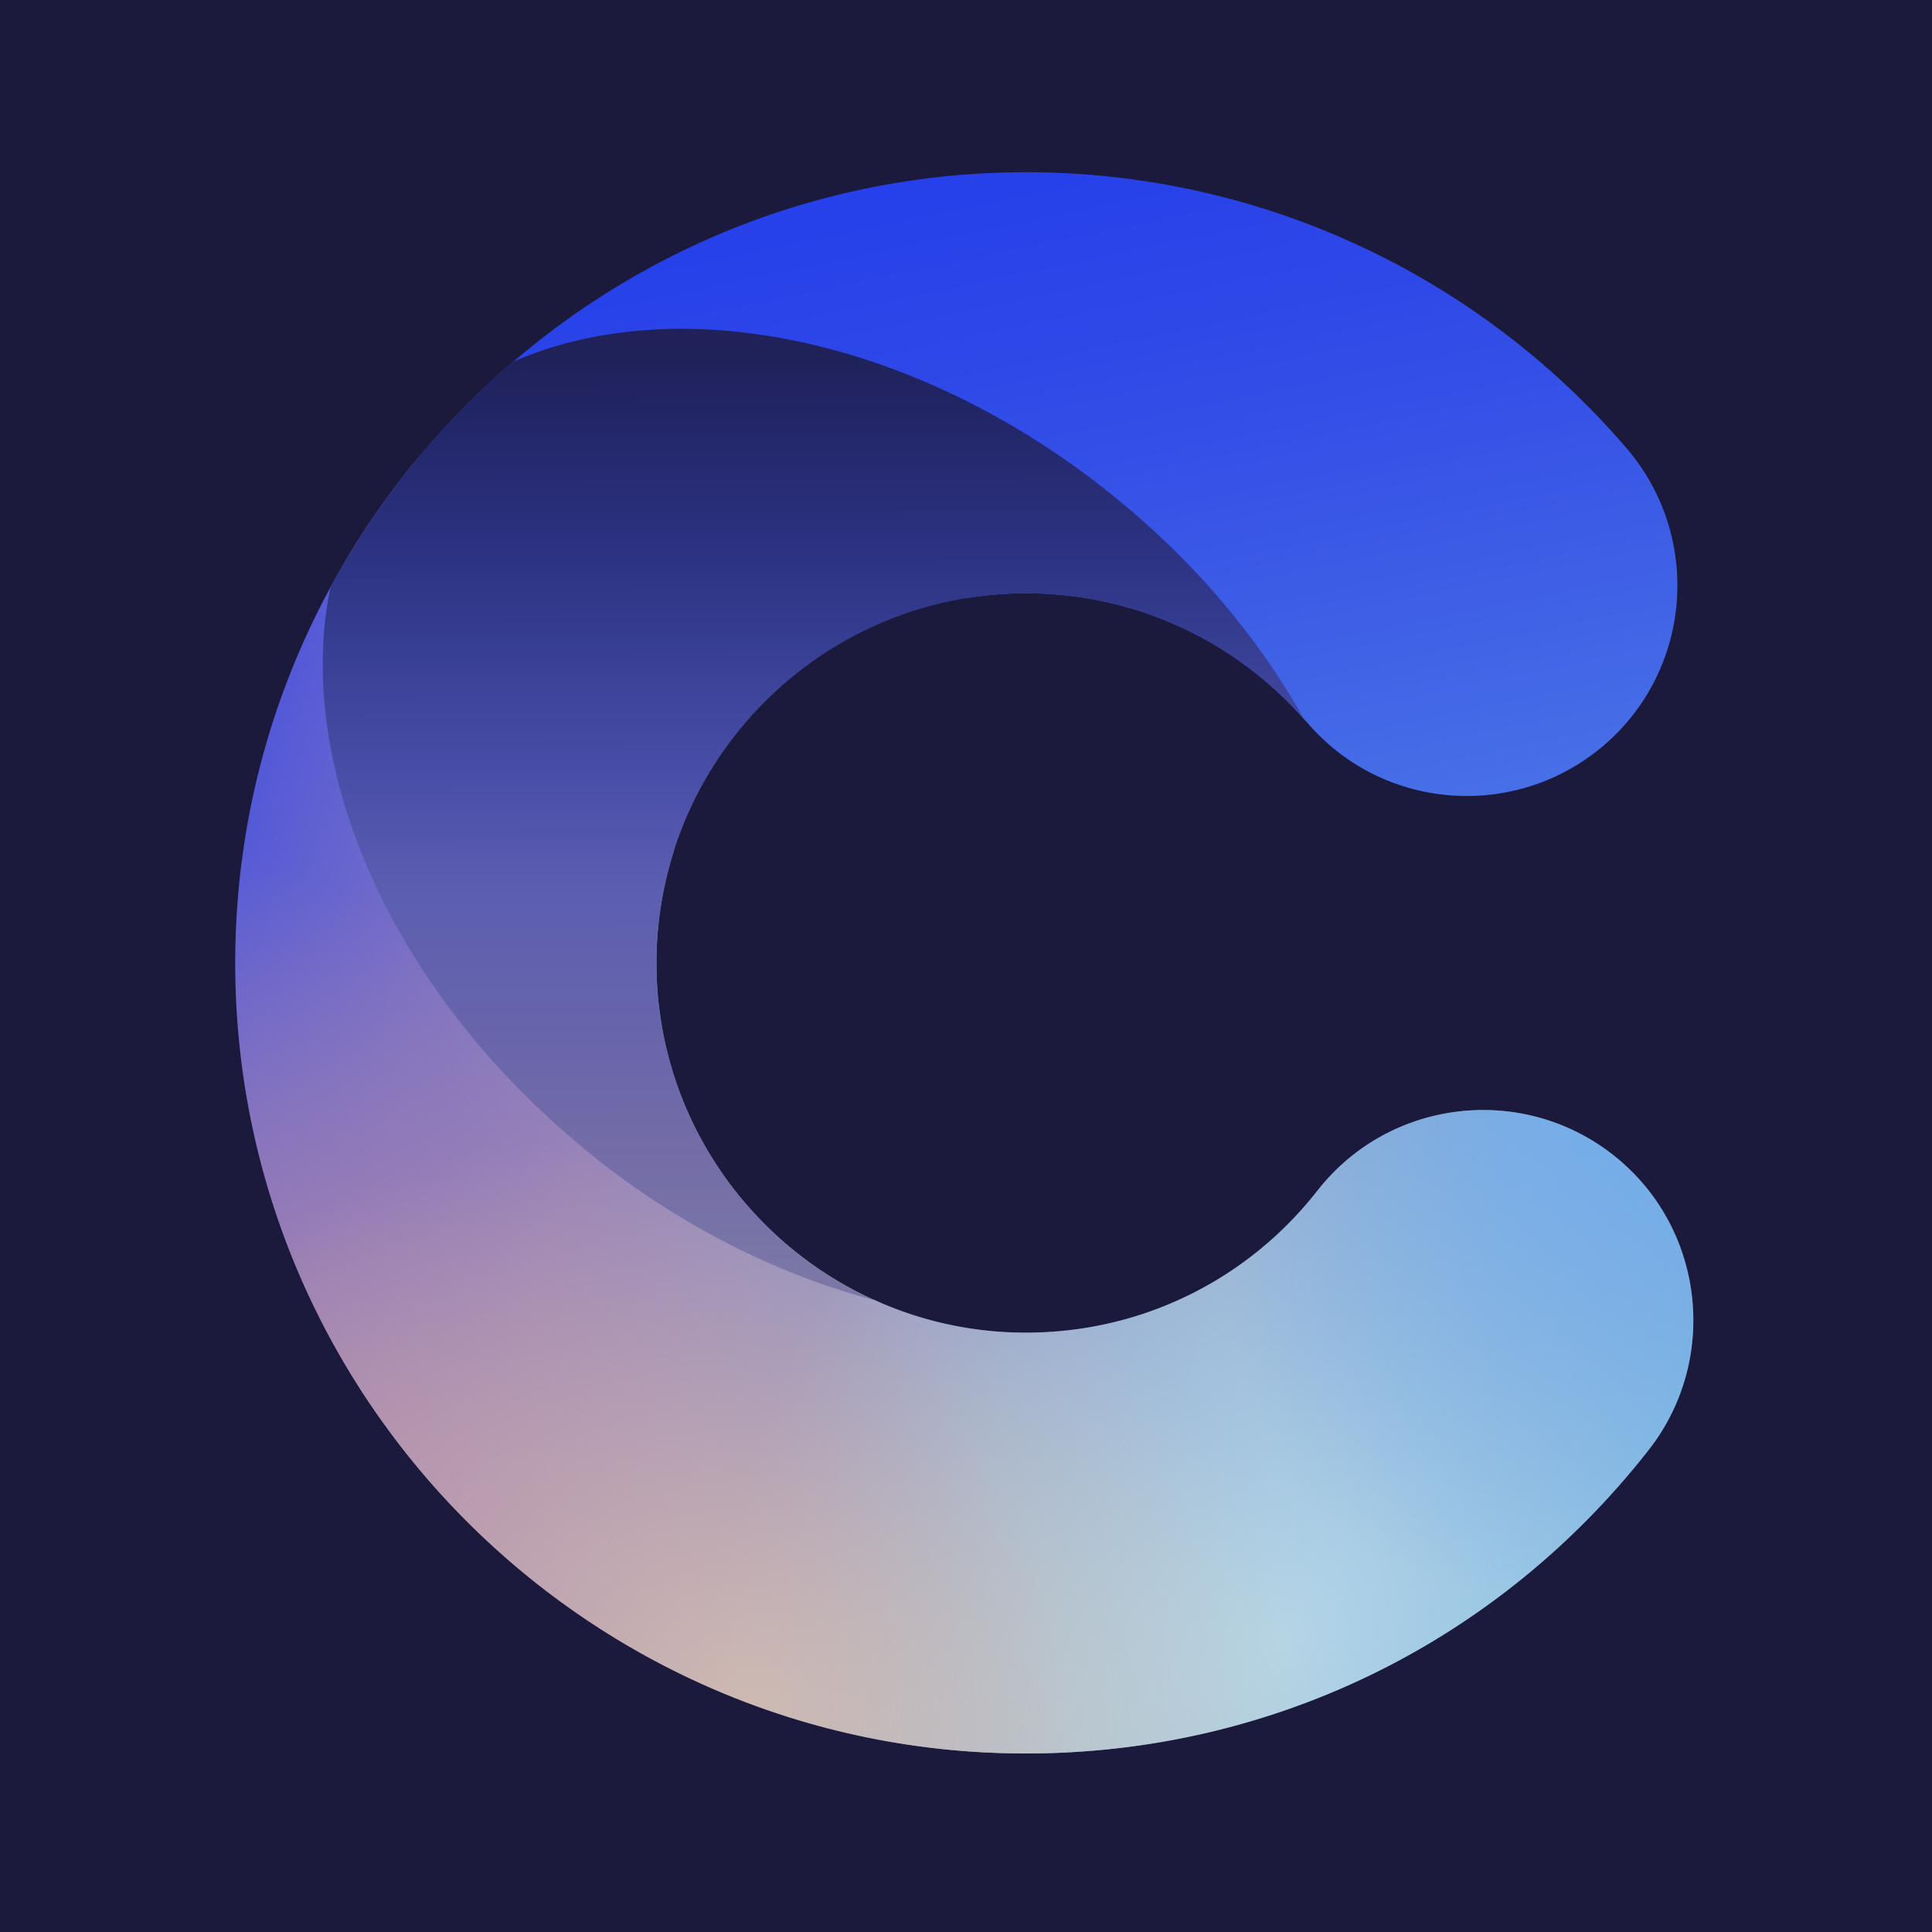
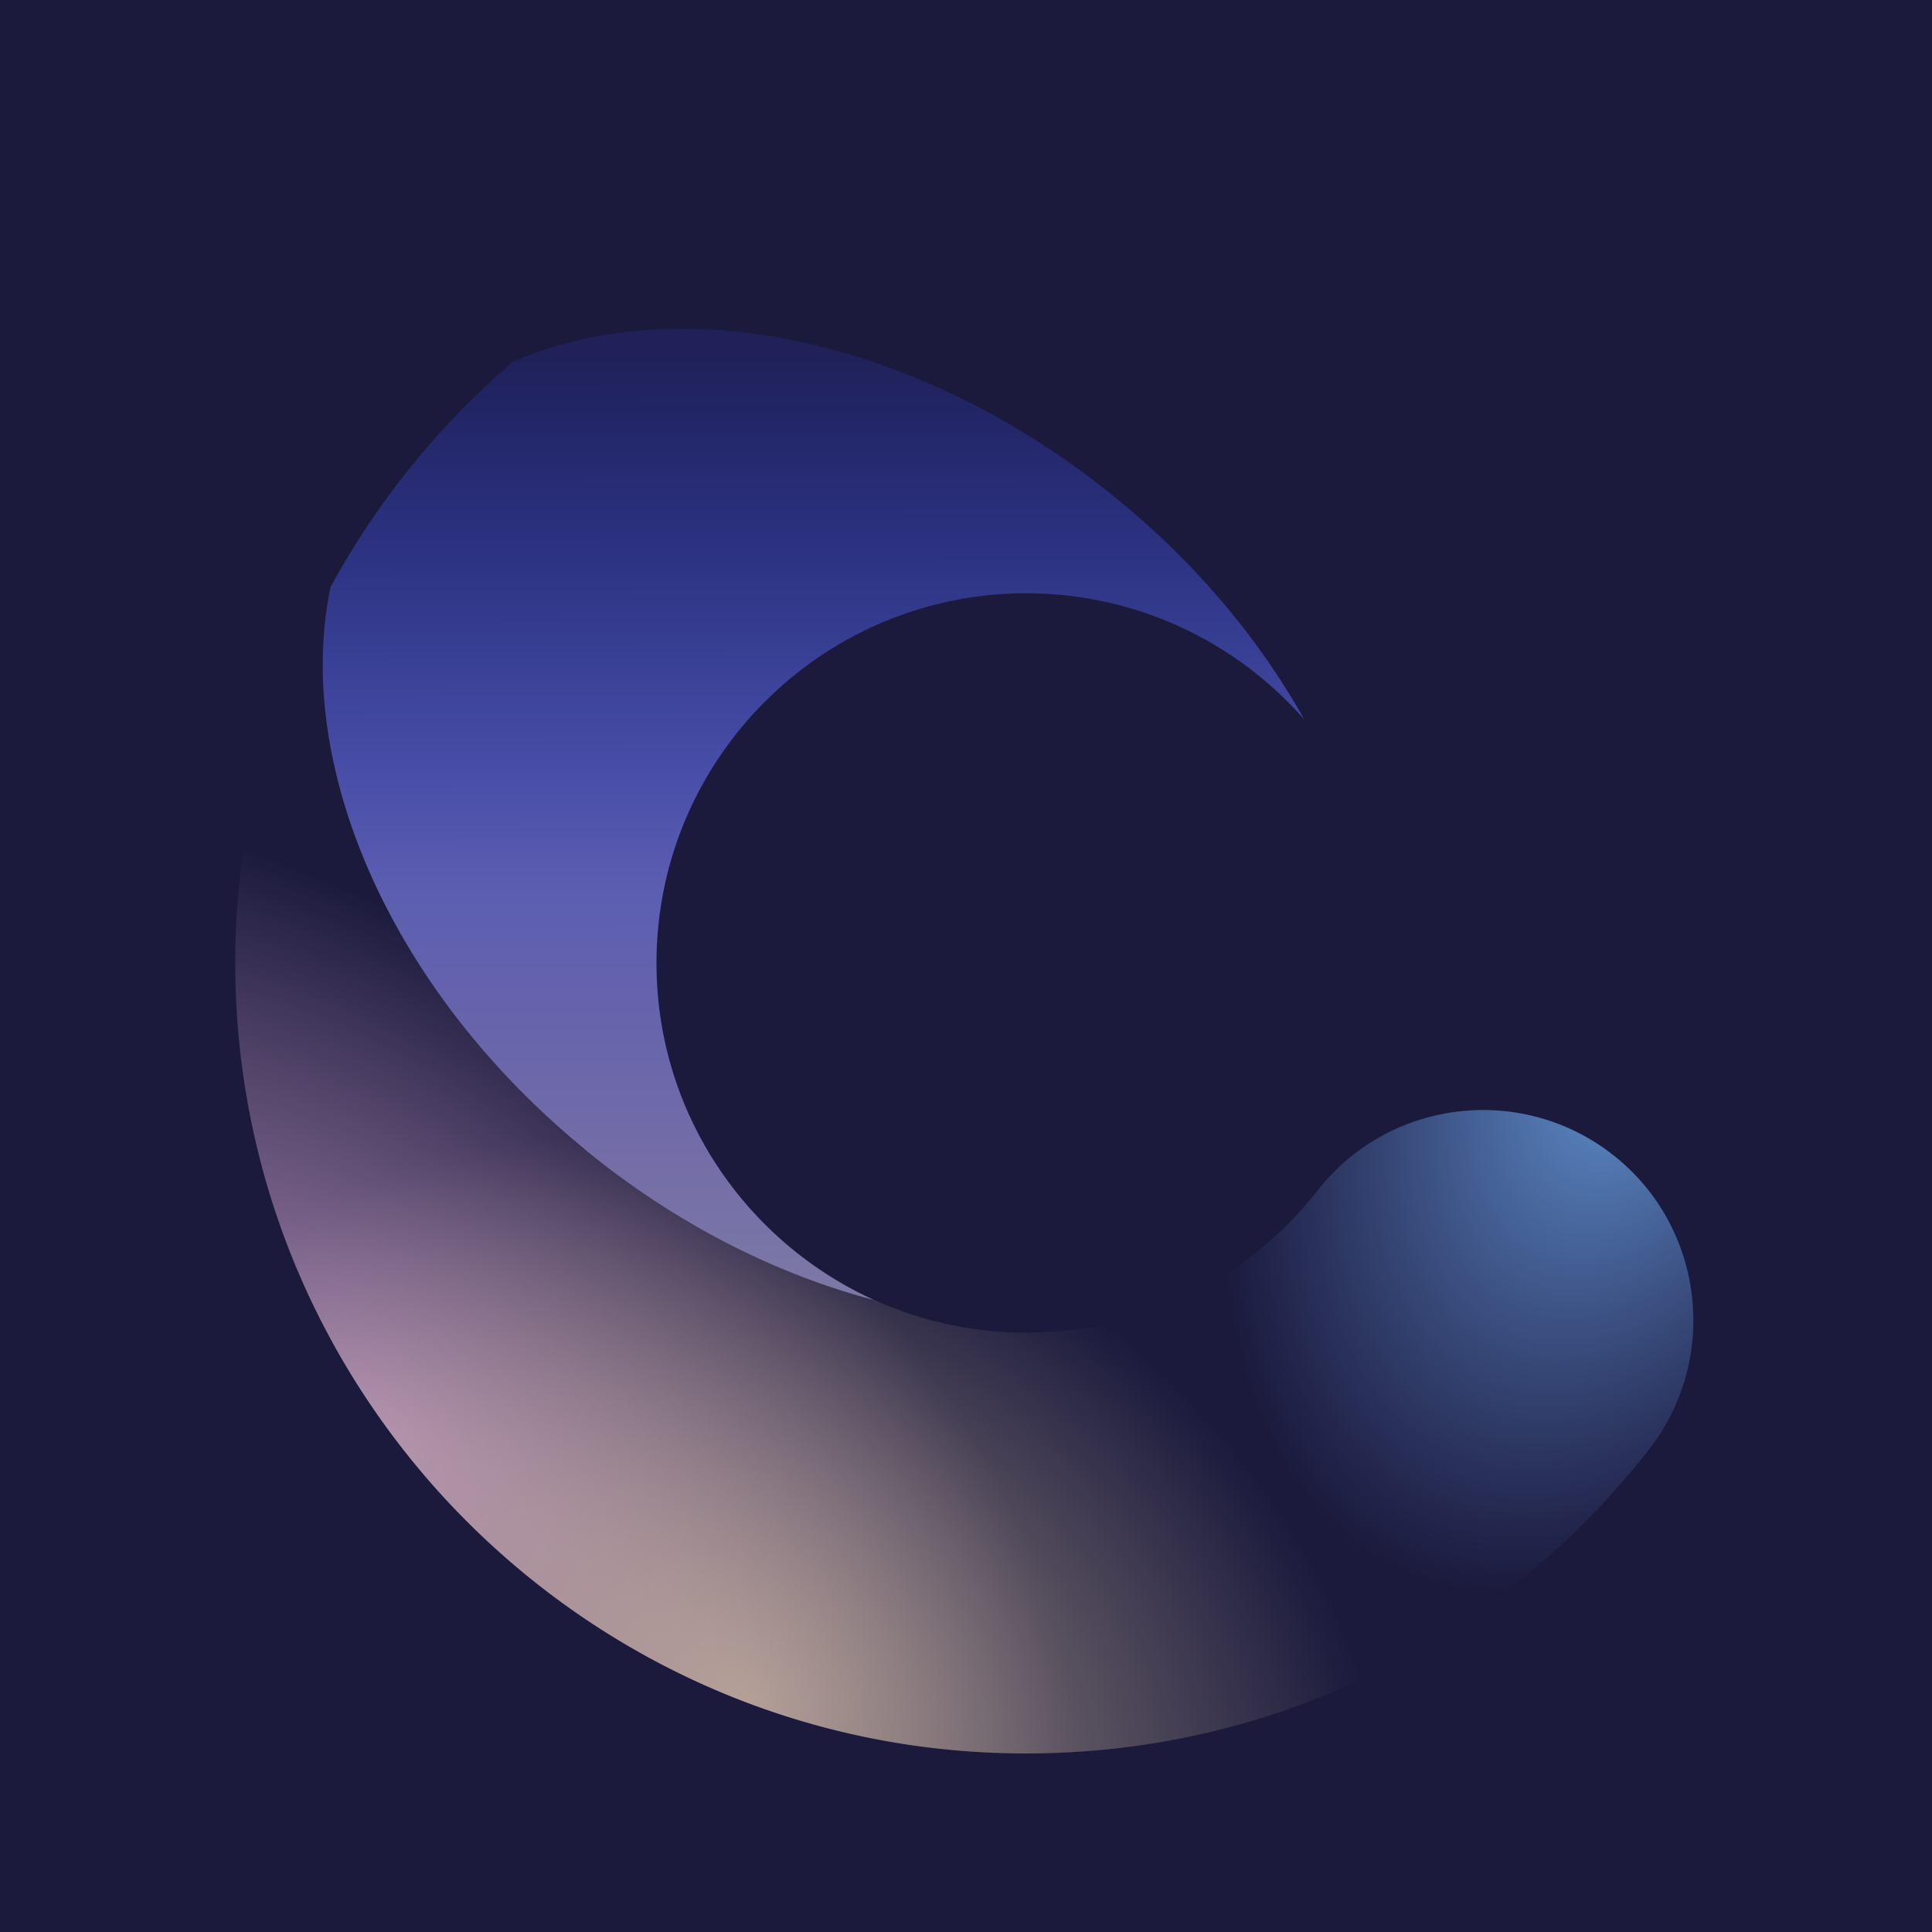
<svg xmlns="http://www.w3.org/2000/svg" fill="none" viewBox="0 0 170 170">
  <path fill="#1B1A3D" d="M0 0h170v170H0z" />
-   <path fill="url(#a)" d="M90.302 15.155c20.353 0 39.593 8.863 52.845 24.31 6.637 7.777 5.755 19.45-2.02 26.118-7.774 6.647-19.471 5.765-26.109-2.012-.092-.102-.208-.204-.278-.306l.016.028-.582-.642c-6.162-6.653-14.767-10.445-23.872-10.445-1.819 0-3.602.15-5.34.438L30.265 49.58l.234-.399a70.188 70.188 0 0 1 14.641-17.347l.046-.02c12.135-10.39 27.907-16.66 45.117-16.66Z" />
-   <path fill="url(#b)" d="m36.765 40.326 22.544 34.497a32.435 32.435 0 0 0-1.545 9.92c0 12.887 7.533 24.042 18.428 29.311l.576.27.096.024.84.371a32.112 32.112 0 0 0 12.574 2.541c9.776 0 18.874-4.289 25.088-11.801l.557-.691c6.289-8.042 17.94-9.458 25.993-3.159 8.03 6.278 9.445 17.931 3.156 25.972-13.298 16.986-33.257 26.71-54.794 26.71-38.363 0-69.578-31.203-69.578-69.568 0-11.96 3.04-23.204 8.378-33.05l.697-1.255a69.913 69.913 0 0 1 6.99-10.092Z" />
-   <path fill="url(#c)" d="m36.765 40.326 22.544 34.497a32.435 32.435 0 0 0-1.545 9.92c0 12.887 7.533 24.042 18.428 29.311l.576.27.096.024.84.371a32.112 32.112 0 0 0 12.574 2.541c9.776 0 18.874-4.289 25.088-11.801l.557-.691c6.289-8.042 17.94-9.458 25.993-3.159 8.03 6.278 9.445 17.931 3.156 25.972-13.298 16.986-33.257 26.71-54.794 26.71-38.363 0-69.578-31.203-69.578-69.568 0-11.96 3.04-23.204 8.378-33.05l.697-1.255a69.913 69.913 0 0 1 6.99-10.092Z" opacity=".8" />
  <path fill="url(#d)" d="m36.765 40.326 22.544 34.497a32.435 32.435 0 0 0-1.545 9.92c0 12.887 7.533 24.042 18.428 29.311l.576.27.096.024.84.371a32.112 32.112 0 0 0 12.574 2.541c9.776 0 18.874-4.289 25.088-11.801l.557-.691c6.289-8.042 17.94-9.458 25.993-3.159 8.03 6.278 9.445 17.931 3.156 25.972-13.298 16.986-33.257 26.71-54.794 26.71-38.363 0-69.578-31.203-69.578-69.568 0-11.96 3.04-23.204 8.378-33.05l.697-1.255a69.913 69.913 0 0 1 6.99-10.092Z" />
  <path fill="url(#e)" fill-opacity=".8" d="m36.765 40.326 22.544 34.497a32.434 32.434 0 0 0-1.545 9.92c0 12.887 7.533 24.042 18.428 29.31l.576.271.096.024.84.371a32.112 32.112 0 0 0 12.574 2.541c9.776 0 18.874-4.289 25.088-11.801l.557-.692c6.289-8.041 17.94-9.457 25.993-3.158 8.03 6.278 9.445 17.93 3.156 25.972-13.298 16.986-33.257 26.71-54.794 26.71-38.363 0-69.578-31.203-69.578-69.568 0-11.96 3.04-23.204 8.378-33.05l.697-1.255a69.914 69.914 0 0 1 6.99-10.092Z" />
  <path fill="url(#f)" d="m36.765 40.326 22.544 34.497a32.435 32.435 0 0 0-1.545 9.92c0 12.887 7.533 24.042 18.428 29.311l.576.27.096.024.84.371a32.112 32.112 0 0 0 12.574 2.541c9.776 0 18.874-4.289 25.088-11.801l.557-.691c6.289-8.042 17.94-9.458 25.993-3.159 8.03 6.278 9.445 17.931 3.156 25.972-13.298 16.986-33.257 26.71-54.794 26.71-38.363 0-69.578-31.203-69.578-69.568 0-11.96 3.04-23.204 8.378-33.05l.697-1.255a69.913 69.913 0 0 1 6.99-10.092Z" />
  <path fill="url(#g)" d="M51.452 101.136c7.914 6.484 16.617 10.873 25.134 13.17.093.021.163.042.279.063-11.256-5.129-19.1-16.476-19.1-29.625 0-17.93 14.574-32.538 32.537-32.538 9.4 0 18.265 4.04 24.461 11.098-3.899-6.953-9.399-13.62-16.431-19.365-17.36-14.238-38.572-18.506-53.193-12.105a70.132 70.132 0 0 0-16.06 19.838C25.853 67.203 34.231 87 51.452 101.115v.021Z" />
  <defs>
    <radialGradient id="c" cx="0" cy="0" r="1" gradientTransform="rotate(-161.896 67.995 63.142) scale(49.751 63.146)" gradientUnits="userSpaceOnUse">
      <stop stop-color="#BFDFEC" />
      <stop offset="1" stop-color="#BFDFEC" stop-opacity="0" />
    </radialGradient>
    <radialGradient id="d" cx="0" cy="0" r="1" gradientTransform="rotate(-141.843 38.068 57.426) scale(72.861 40.077)" gradientUnits="userSpaceOnUse">
      <stop stop-color="#A784AE" />
      <stop offset="1" stop-color="#A784AE" stop-opacity="0" />
    </radialGradient>
    <radialGradient id="e" cx="0" cy="0" r="1" gradientTransform="matrix(-51.381 -29.555 22.757 -39.562 65.26 149.744)" gradientUnits="userSpaceOnUse">
      <stop stop-color="#E8D1AE" stop-opacity=".801" />
      <stop offset="1" stop-color="#E8D1AE" stop-opacity="0" />
    </radialGradient>
    <radialGradient id="f" cx="0" cy="0" r="1" gradientTransform="rotate(113.6 42.01 92.862) scale(51.108 32.768)" gradientUnits="userSpaceOnUse">
      <stop stop-color="#70AEF2" stop-opacity=".83" />
      <stop offset="1" stop-color="#6896DF" stop-opacity="0" />
    </radialGradient>
    <linearGradient id="a" x1="128.463" x2="115.31" y1="69.718" y2="6.368" gradientUnits="userSpaceOnUse">
      <stop stop-color="#476FE7" />
      <stop offset=".297" stop-color="#3D5DE6" />
      <stop offset=".522" stop-color="#3550E7" />
      <stop offset=".726" stop-color="#2D47E8" />
      <stop offset="1" stop-color="#253FEB" />
    </linearGradient>
    <linearGradient id="b" x1="146.783" x2="17.317" y1="125.554" y2="85.47" gradientUnits="userSpaceOnUse">
      <stop stop-color="#73B1E2" />
      <stop offset=".163" stop-color="#7FADD8" />
      <stop offset=".297" stop-color="#8AA4CD" />
      <stop offset=".412" stop-color="#909EC7" />
      <stop offset=".522" stop-color="#9594C0" />
      <stop offset=".615" stop-color="#948DBE" />
      <stop offset=".726" stop-color="#9383BB" />
      <stop offset=".854" stop-color="#7D71C3" />
      <stop offset="1" stop-color="#5359D8" />
    </linearGradient>
    <linearGradient id="g" x1="71.596" x2="71.742" y1="30.96" y2="113.04" gradientUnits="userSpaceOnUse">
      <stop stop-color="#1F2158" />
      <stop offset=".085" stop-color="#23276A" />
      <stop offset=".22" stop-color="#2D3383" />
      <stop offset=".31" stop-color="#363E92" />
      <stop offset=".455" stop-color="#494EA8" />
      <stop offset=".58" stop-color="#5C5EB1" />
      <stop offset=".718" stop-color="#6764AC" />
      <stop offset=".865" stop-color="#746DA7" />
      <stop offset="1" stop-color="#7B78A6" />
    </linearGradient>
  </defs>
</svg>